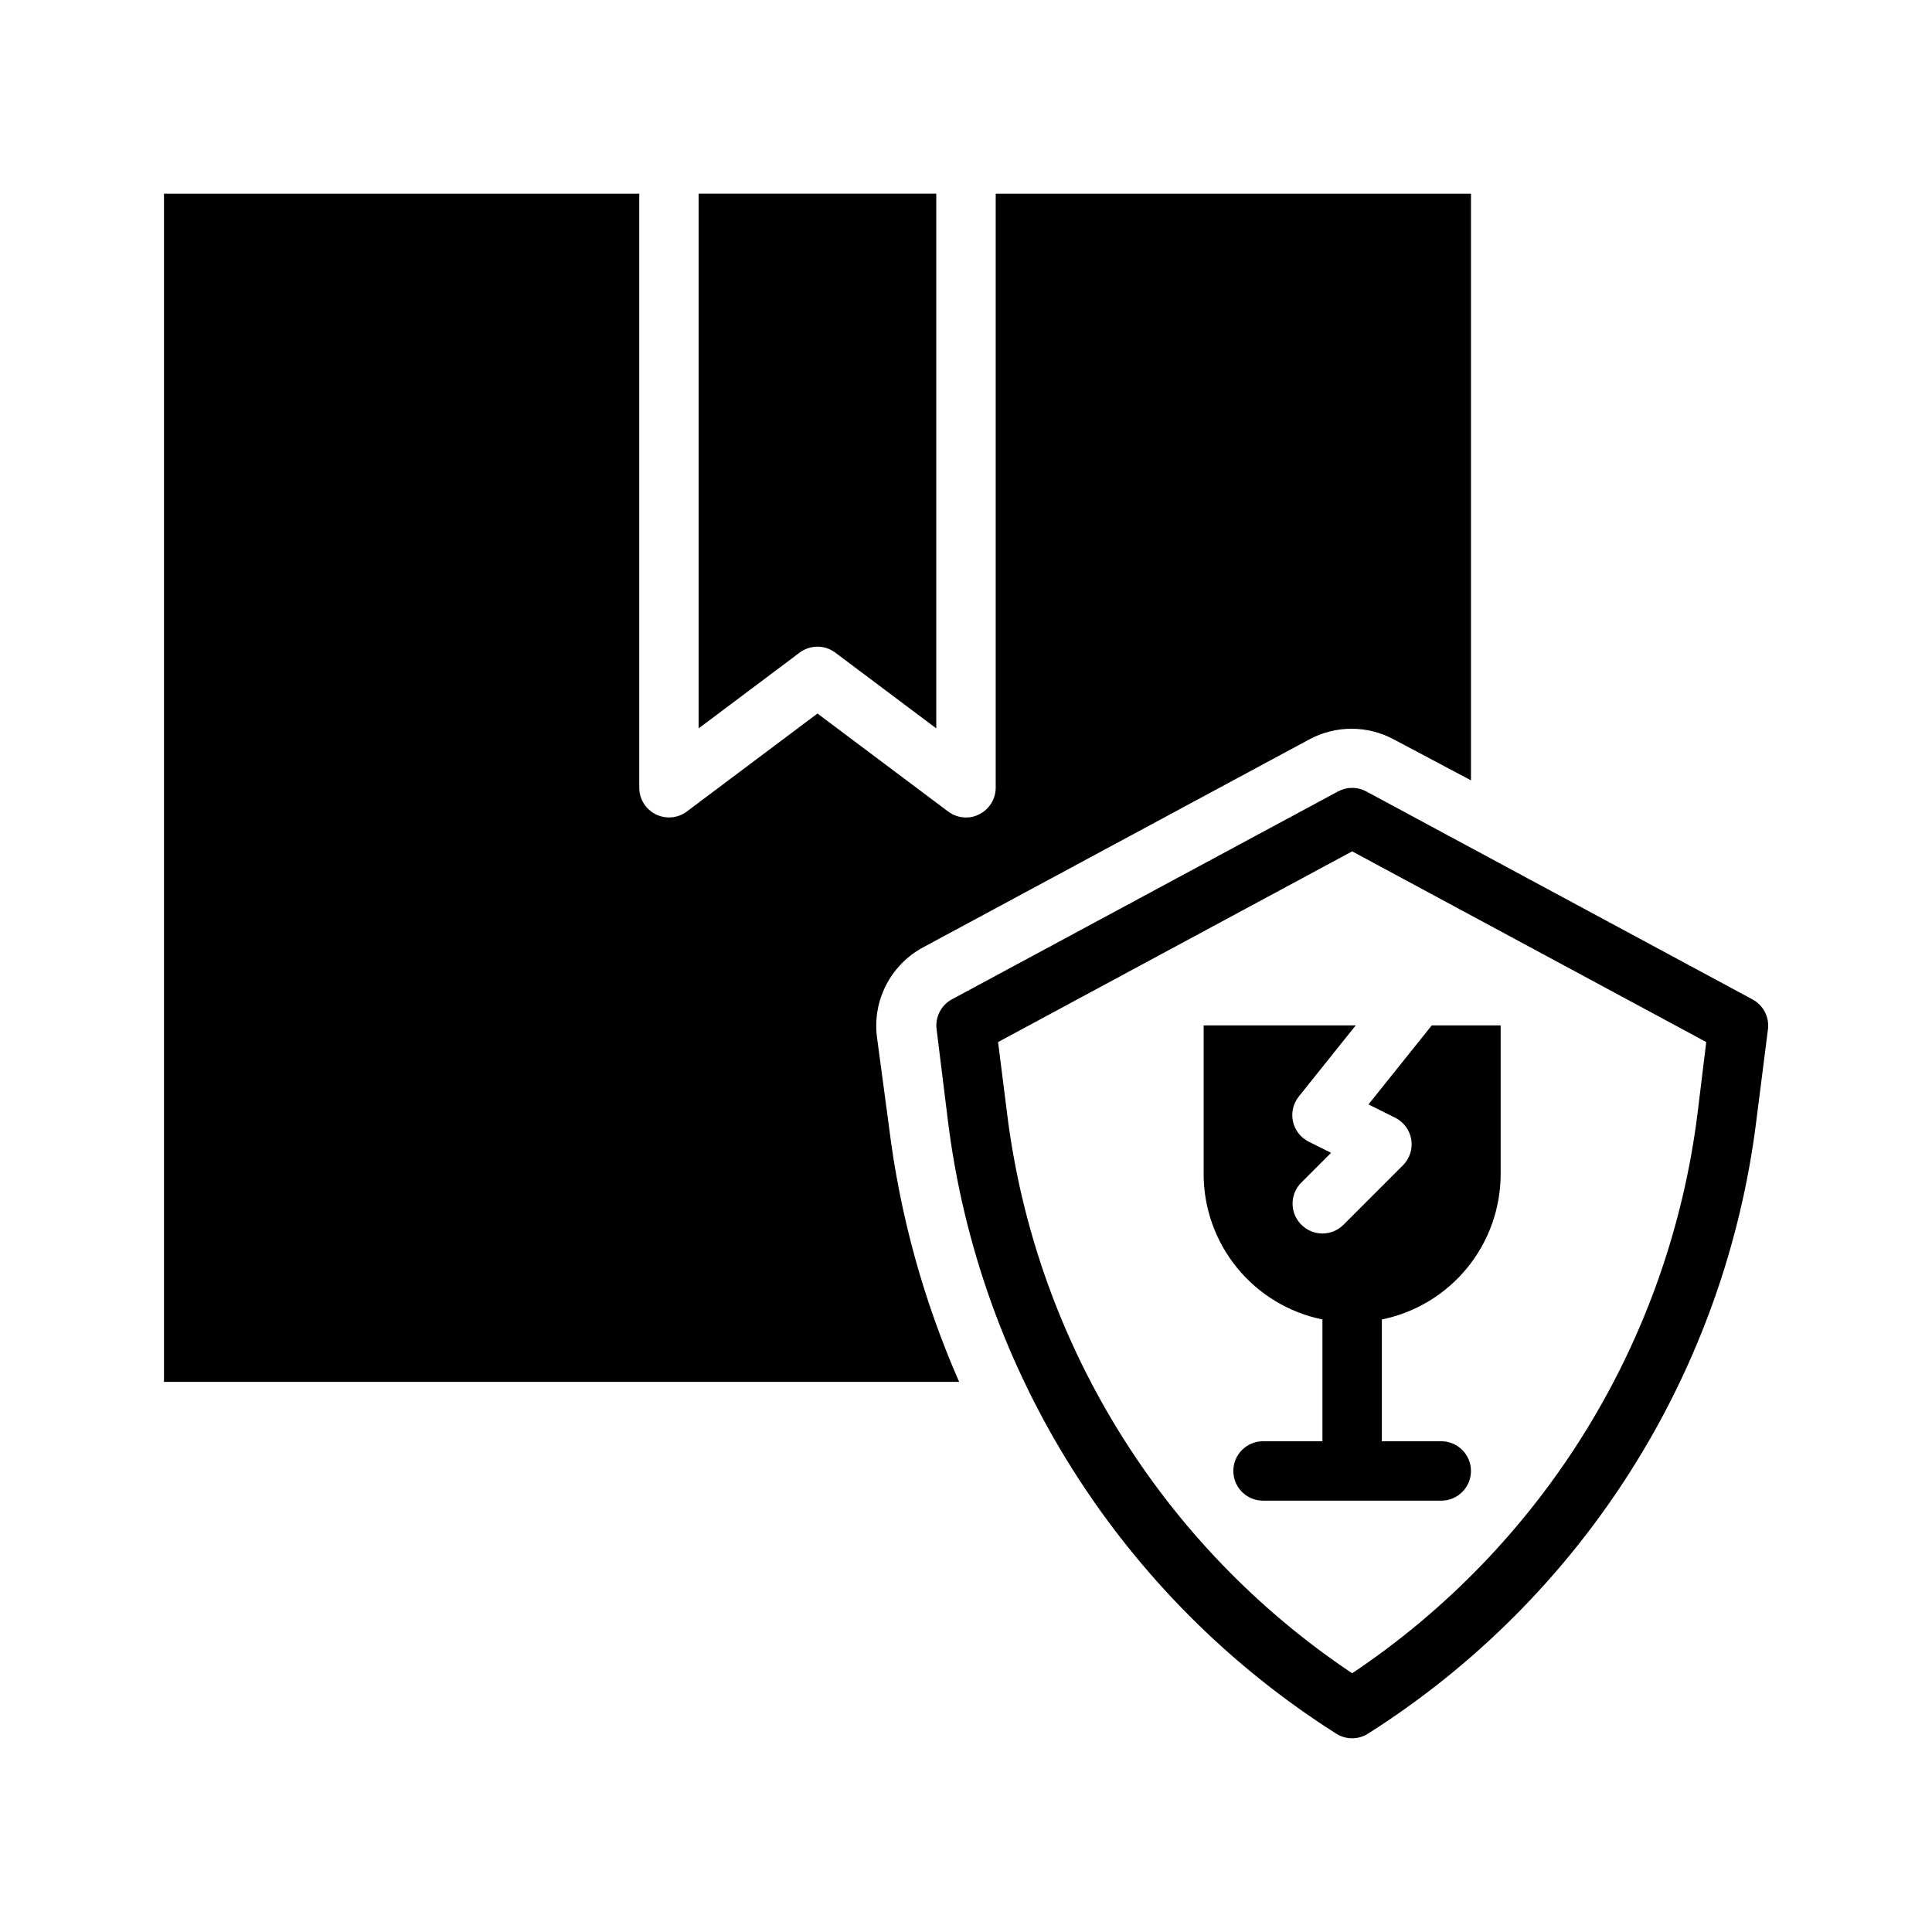
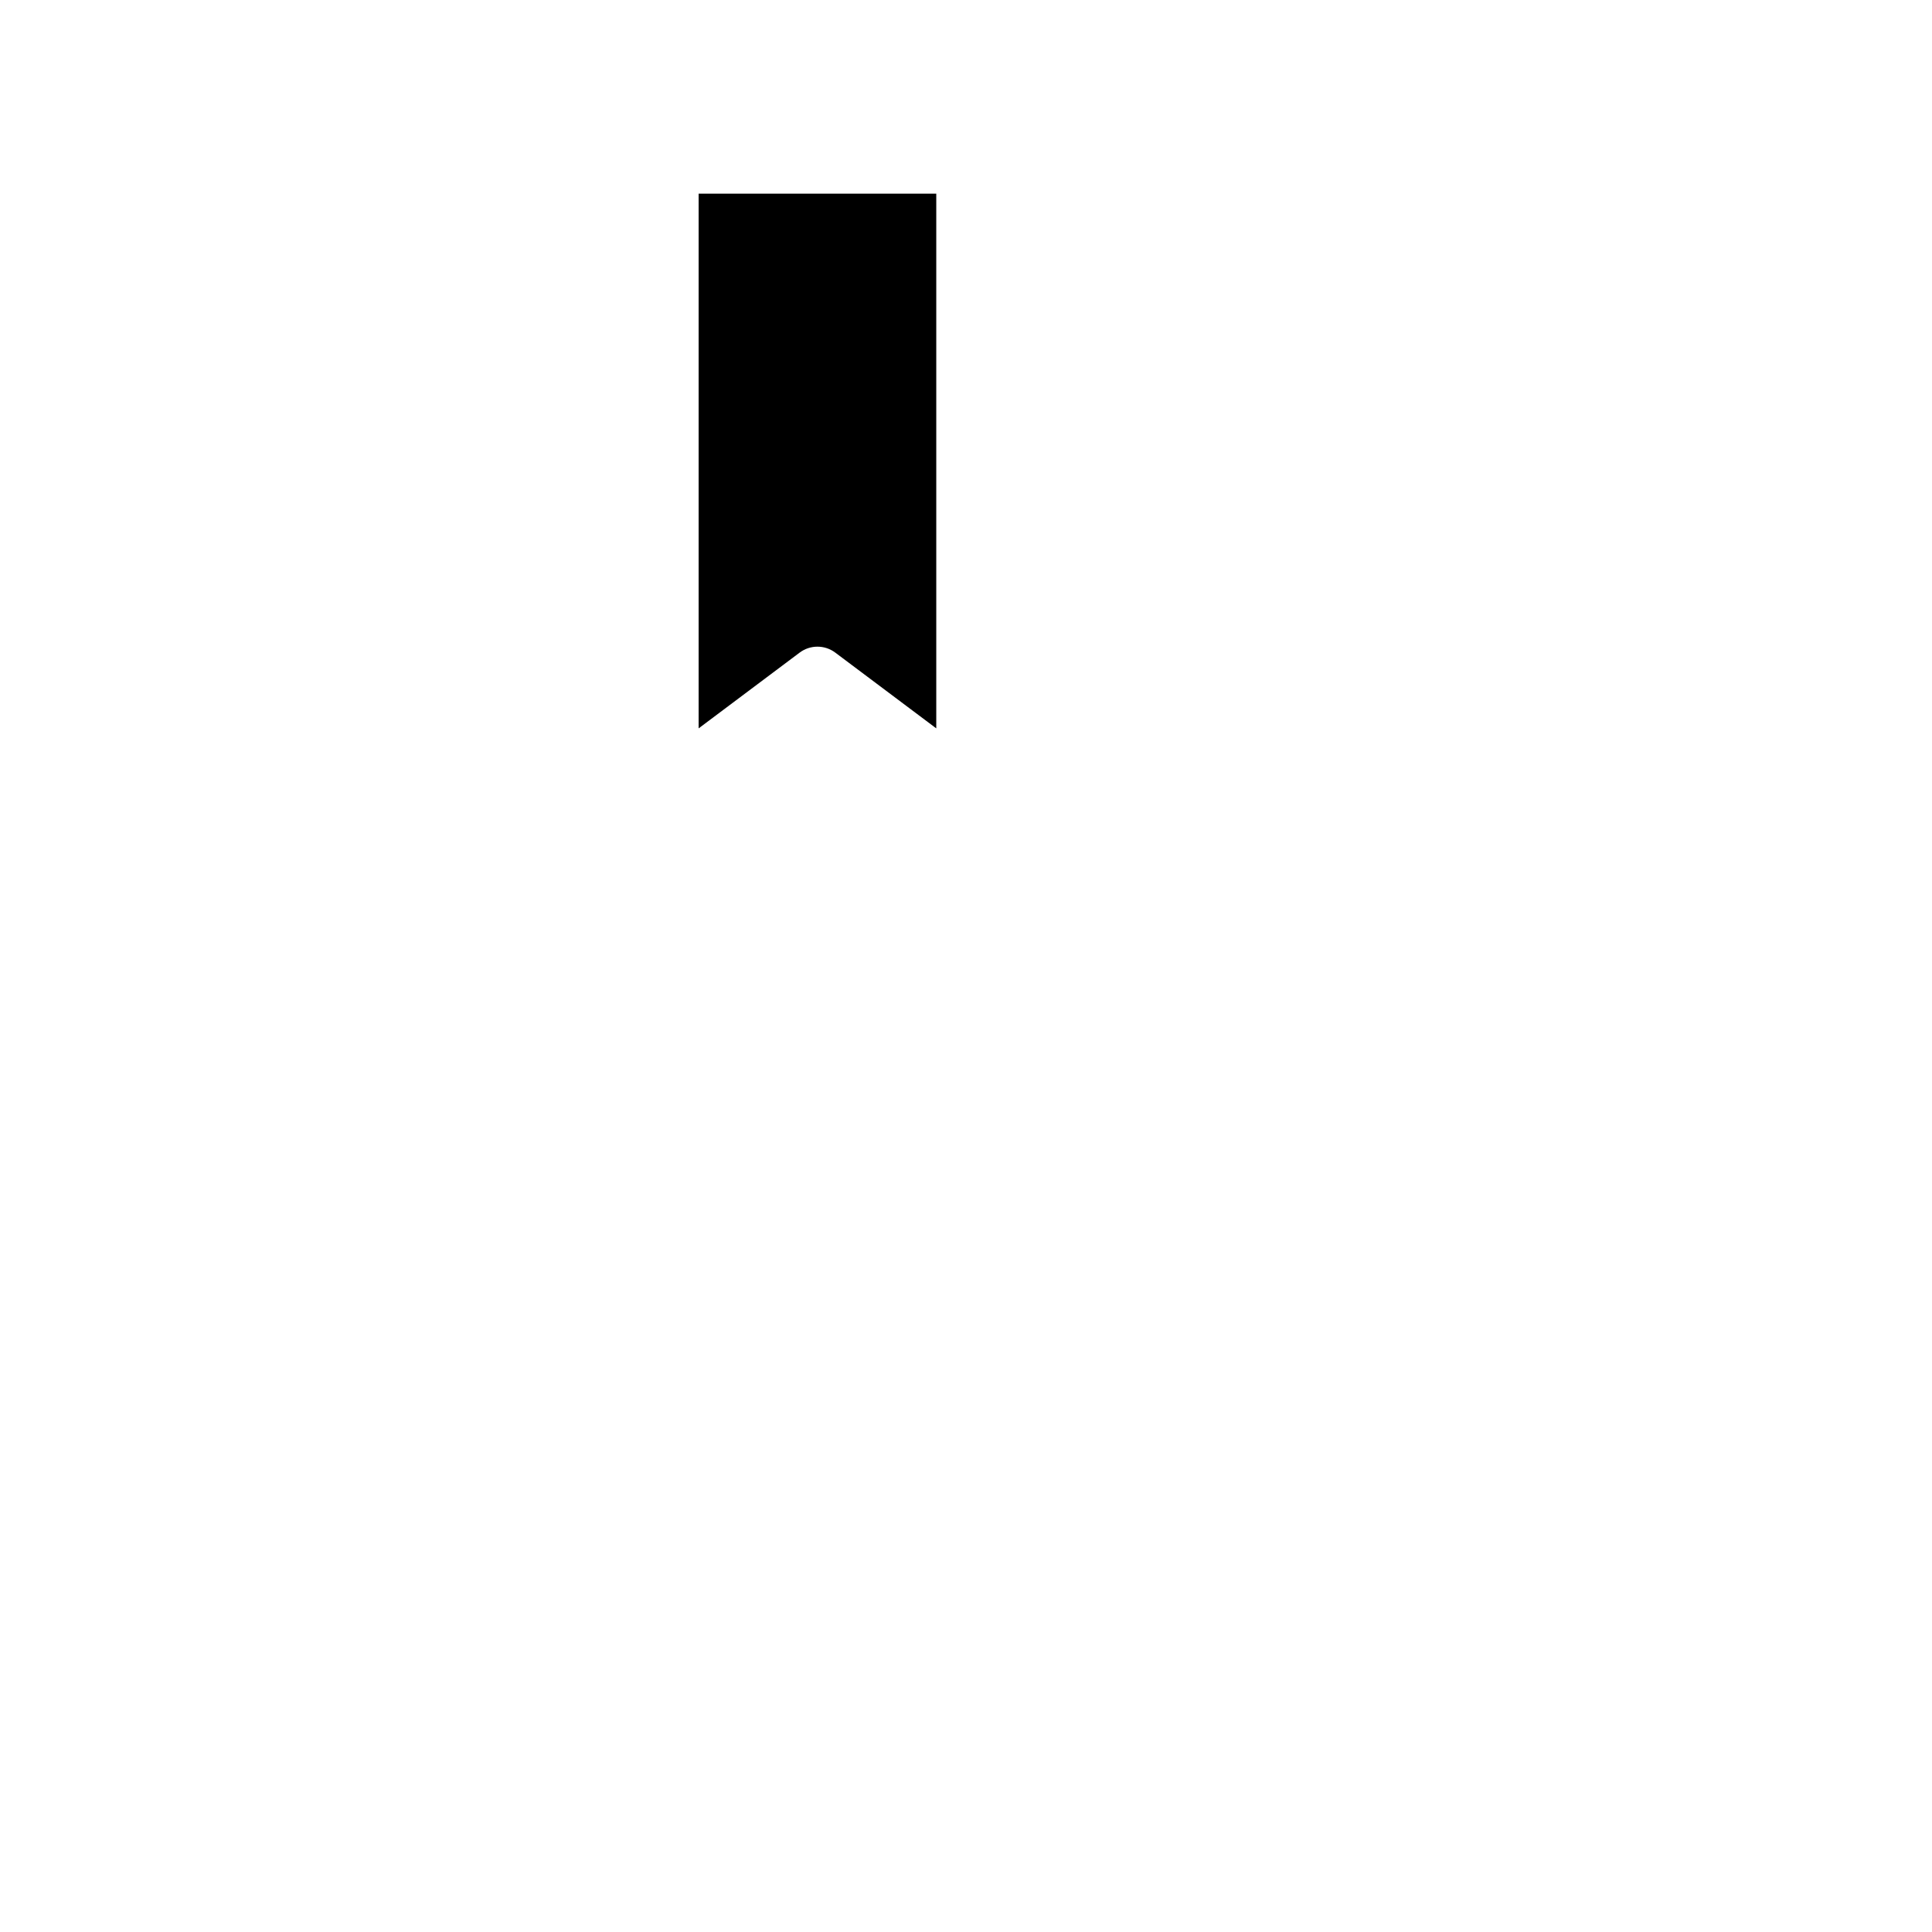
<svg xmlns="http://www.w3.org/2000/svg" fill="#000000" width="800px" height="800px" version="1.1" viewBox="144 144 512 512">
  <g>
    <path d="m365.36 316.95 26.762 20.074v-141.7h-62.977v141.7l26.766-20.074c2.801-2.102 6.648-2.102 9.449 0z" />
-     <path d="m376.38 418.66c-0.566-4.715 0.305-9.492 2.496-13.703 2.191-4.215 5.602-7.668 9.785-9.914l102.34-55.105c6.981-3.75 15.375-3.75 22.355 0l20.469 10.863v-155.47h-125.95v157.44c-0.008 2.965-1.684 5.672-4.332 7.008-1.086 0.59-2.305 0.887-3.539 0.863-1.703 0-3.363-0.551-4.727-1.574l-34.637-25.977-34.637 25.977c-2.394 1.789-5.598 2.062-8.266 0.711-2.644-1.336-4.32-4.043-4.328-7.008v-157.44h-125.95v314.88h210.73c-9.434-21.465-15.695-44.191-18.578-67.465z" />
-     <path d="m503.28 415.74h-40.305v39.359c-0.004 9.074 3.129 17.871 8.867 24.898 5.738 7.031 13.73 11.859 22.617 13.676v32.273h-15.742c-4.348 0-7.871 3.527-7.871 7.875 0 4.348 3.523 7.871 7.871 7.871h47.23c4.348 0 7.875-3.523 7.875-7.871 0-4.348-3.527-7.875-7.875-7.875h-15.742v-32.273c8.891-1.816 16.879-6.644 22.617-13.676 5.738-7.027 8.871-15.824 8.871-24.898v-39.359h-18.262l-16.766 20.941 7.086 3.543-0.004-0.004c2.254 1.125 3.836 3.262 4.25 5.75 0.414 2.504-0.406 5.055-2.203 6.848l-15.742 15.742h-0.004c-1.477 1.492-3.488 2.328-5.59 2.328-2.098 0-4.109-0.836-5.586-2.328-1.492-1.477-2.328-3.488-2.328-5.586 0-2.102 0.836-4.113 2.328-5.59l7.871-7.871-5.984-2.992c-2.098-1.074-3.606-3.027-4.109-5.332-0.5-2.301 0.055-4.707 1.512-6.555z" />
-     <path d="m608.37 408.82-102.34-55.105c-2.312-1.23-5.086-1.23-7.398 0l-102.34 55.105h-0.004c-2.852 1.531-4.477 4.656-4.09 7.871l2.992 24.168h-0.004c4.086 33.008 15.434 64.707 33.223 92.812 17.789 28.105 41.578 51.922 69.664 69.742 2.594 1.664 5.914 1.664 8.504 0 28.086-17.82 51.879-41.637 69.668-69.742 17.789-28.105 29.133-59.805 33.219-92.812l3.07-24.168c0.371-3.234-1.289-6.363-4.172-7.871zm-14.484 30.07c-3.711 29.879-13.809 58.605-29.605 84.238-15.797 25.629-36.926 47.562-61.945 64.305-25.027-16.73-46.152-38.66-61.938-64.297-15.785-25.633-25.859-54.367-29.535-84.246l-2.363-18.734 93.836-50.539 93.836 50.539z" />
  </g>
</svg>